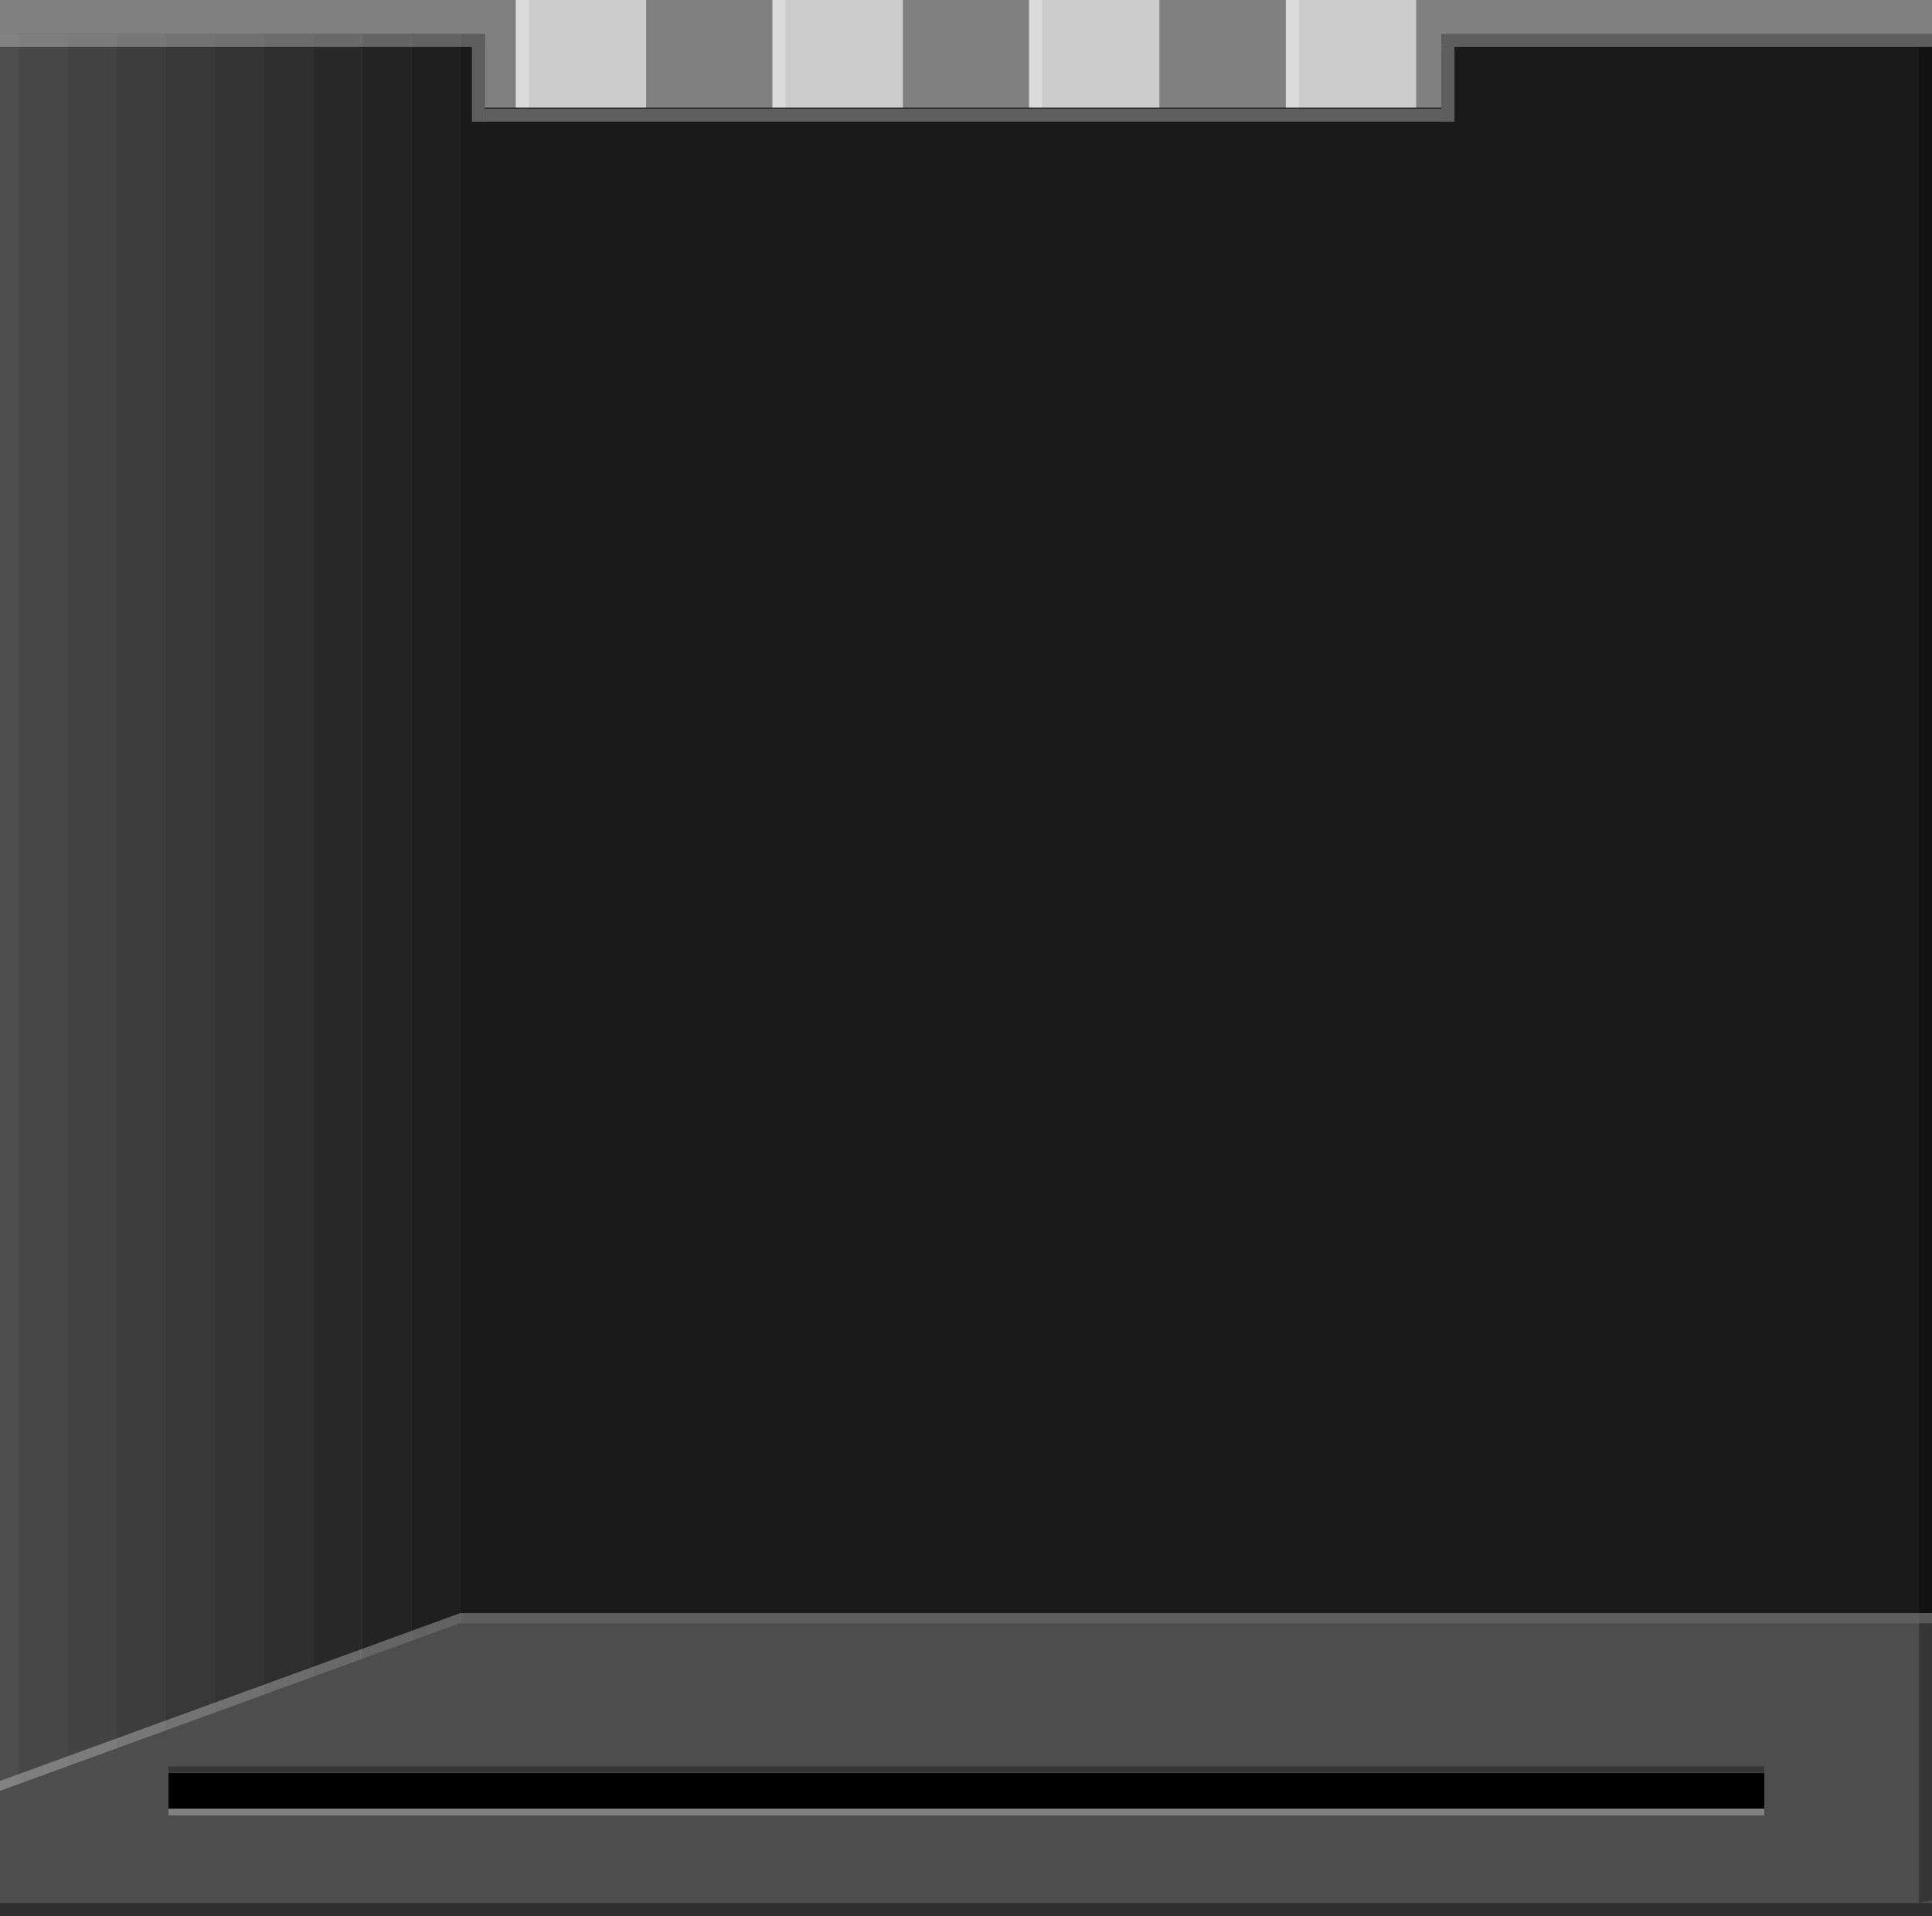
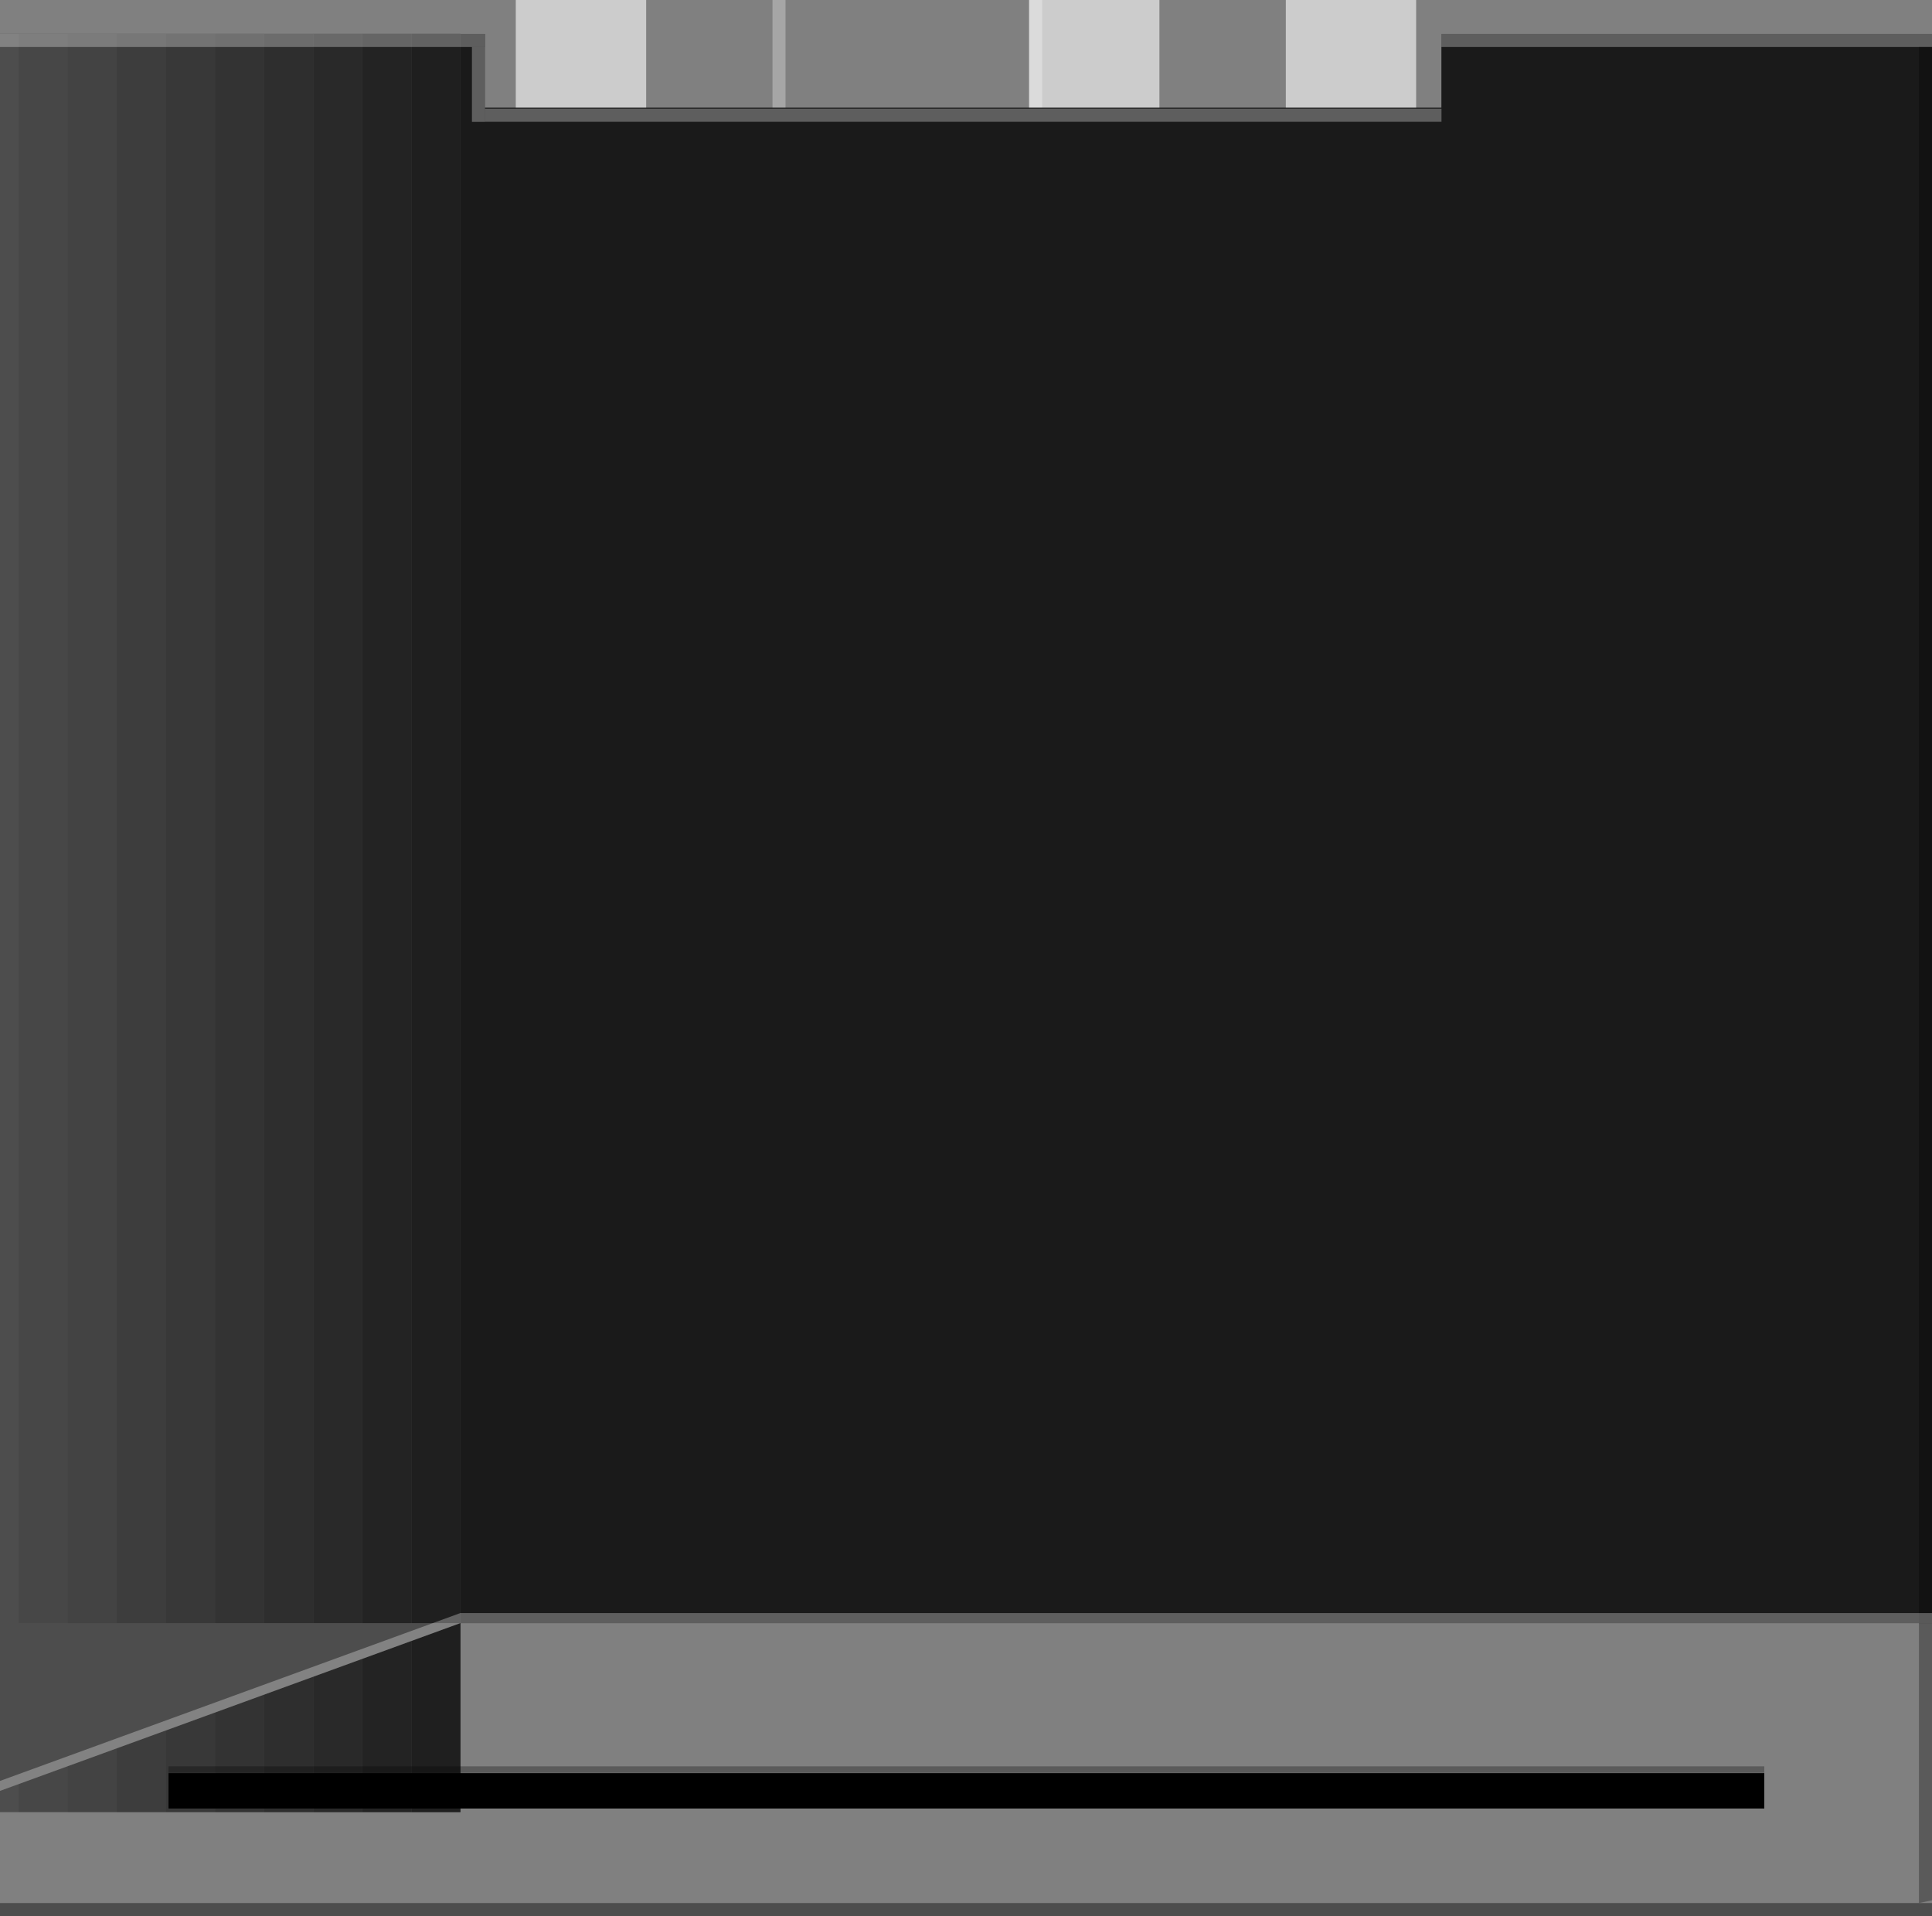
<svg xmlns="http://www.w3.org/2000/svg" version="1.1" id="Ebene_1" x="0px" y="0px" width="21.336px" height="21.158px" viewBox="0 0 21.336 21.158" enable-background="new 0 0 21.336 21.158" xml:space="preserve">
  <rect x="0" y="0" width="21.336" height="21.158" fill="#808080" stroke="none" />
  <g>
    <rect x="5.696" y="0" fill="#CCCCCC" width="1.44" height="4.111" />
-     <rect x="8.531" y="0" fill="#CCCCCC" width="1.44" height="4.111" />
    <rect x="11.365" y="0" fill="#CCCCCC" width="1.439" height="4.111" />
    <rect x="14.2" y="0" fill="#CCCCCC" width="1.439" height="4.111" />
-     <rect x="5.696" y="0" opacity="0.3" fill="#FFFFFF" width="0.144" height="4.111" />
    <rect x="8.531" y="0" opacity="0.3" fill="#FFFFFF" width="0.144" height="4.111" />
    <rect x="11.365" y="0" opacity="0.3" fill="#FFFFFF" width="0.144" height="4.111" />
-     <rect x="14.2" y="0" opacity="0.3" fill="#FFFFFF" width="0.144" height="4.111" />
  </g>
  <polygon fill="#1A1A1A" points="15.918,0.375 15.918,1.189 5.356,1.189 5.356,0.375 0,0.375 0,17.923 21.336,17.923 21.336,0.375   " />
  <rect x="0" y="0.375" fill="#4D4D4D" width="5.085" height="19.635" />
  <rect x="15.918" y="0.375" opacity="0.3" fill="#FFFFFF" width="5.5" height="0.144" />
-   <rect x="15.918" y="0.519" opacity="0.3" fill="#FFFFFF" width="0.144" height="0.827" />
  <rect x="5.212" y="0.519" opacity="0.3" fill="#FFFFFF" width="0.144" height="0.827" />
  <rect x="5.356" y="1.201" opacity="0.3" fill="#FFFFFF" width="10.563" height="0.144" />
  <g>
    <rect x="4.543" y="0.375" opacity="0.9" fill="#1A1A1A" width="0.542" height="19.635" />
    <rect x="4.001" y="0.375" opacity="0.8" fill="#1A1A1A" width="0.542" height="19.635" />
    <rect x="3.459" y="0.375" opacity="0.7" fill="#1A1A1A" width="0.542" height="19.635" />
    <rect x="2.917" y="0.375" opacity="0.6" fill="#1A1A1A" width="0.542" height="19.635" />
    <rect x="2.375" y="0.375" opacity="0.5" fill="#1A1A1A" width="0.542" height="19.635" />
    <rect x="1.833" y="0.375" opacity="0.4" fill="#1A1A1A" width="0.542" height="19.635" />
    <rect x="1.291" y="0.375" opacity="0.3" fill="#1A1A1A" width="0.542" height="19.635" />
    <rect x="0.749" y="0.375" opacity="0.2" fill="#1A1A1A" width="0.542" height="19.635" />
    <rect x="0.207" y="0.375" opacity="0.1" fill="#1A1A1A" width="0.542" height="19.635" />
  </g>
-   <path fill="#4D4D4D" d="M21.337,17.923H5.083l-5.085,1.854v1.382h21.339V17.923" />
+   <path fill="#4D4D4D" d="M21.337,17.923H5.083l-5.085,1.854v1.382V17.923" />
  <polyline points="19.484,19.579 1.861,19.579 1.861,19.97 19.484,19.97 19.484,19.579 " />
  <rect x="0" y="0.375" opacity="0.3" fill="#FFFFFF" width="5.355" height="0.144" />
  <polygon opacity="0.3" points="21.336,20.983 21.192,21.014 21.192,0.519 21.336,0.519 " />
-   <rect x="1.861" y="19.973" opacity="0.3" fill="#FFFFFF" width="17.623" height="0.072" />
  <rect x="1.861" y="19.504" opacity="0.3" width="17.623" height="0.072" />
  <polygon opacity="0.3" fill="#FFFFFF" points="-0.002,19.666 5.083,17.812 21.337,17.812 21.337,17.923 5.083,17.923 -0.002,19.776   " />
  <rect x="-0.002" y="21.014" opacity="0.4" width="21.338" height="0.144" />
</svg>